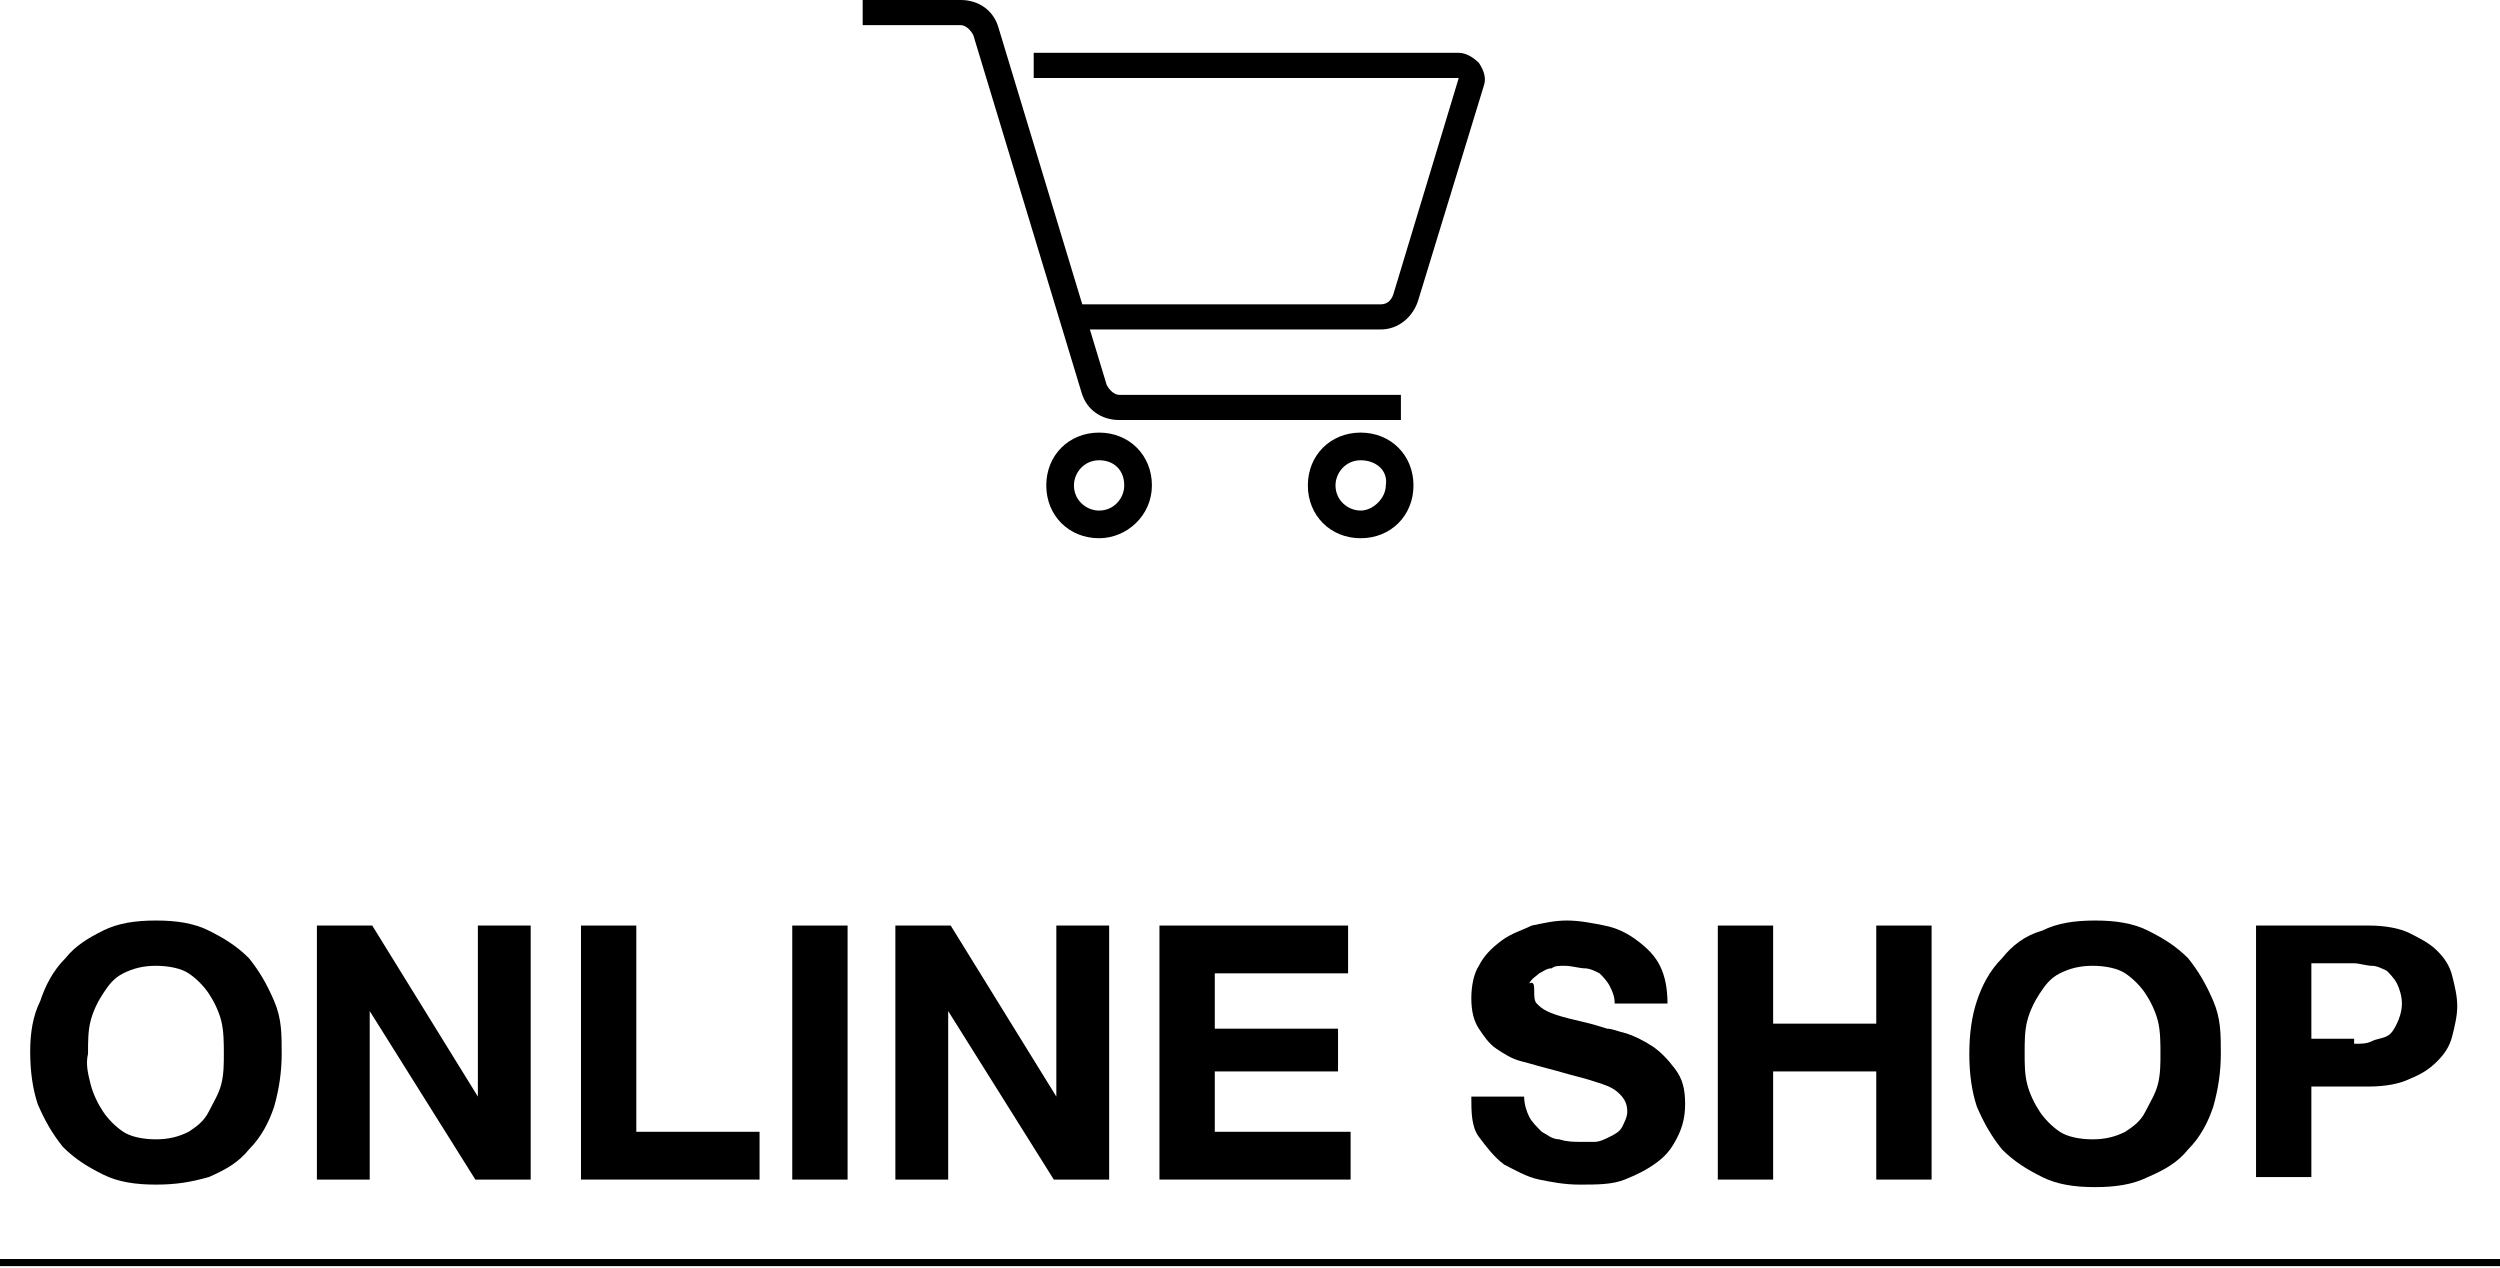
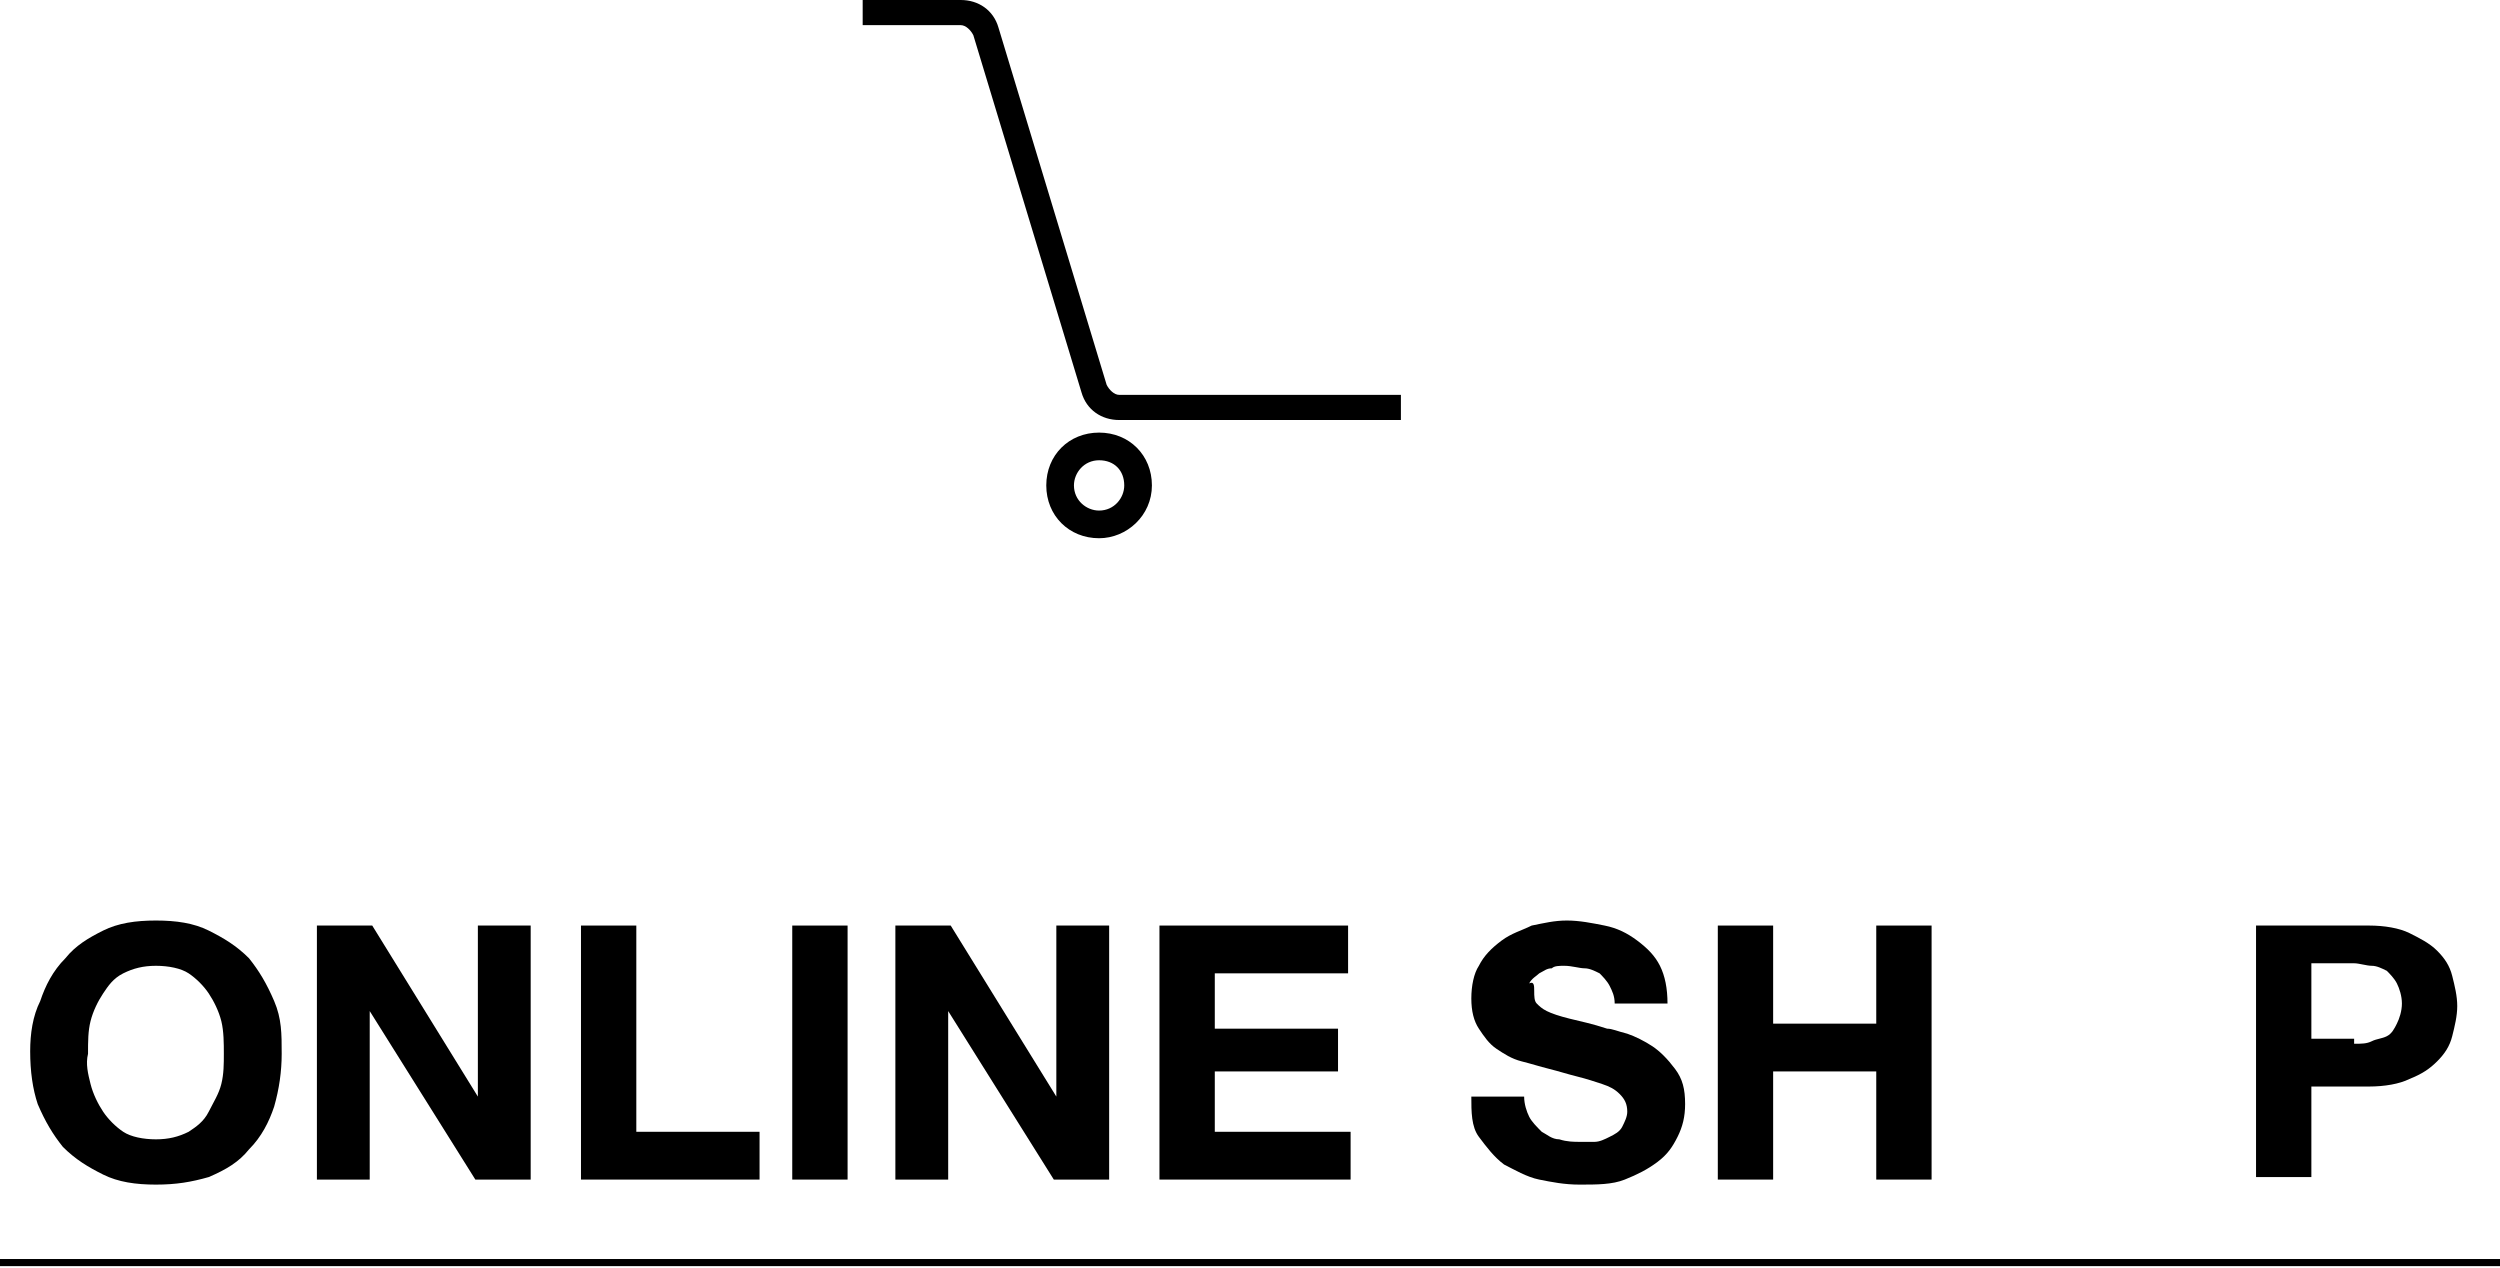
<svg xmlns="http://www.w3.org/2000/svg" version="1.1" id="_レイヤー_2" x="0px" y="0px" viewBox="0 0 99.4 50.4" style="enable-background:new 0 0 99.4 50.4;" xml:space="preserve">
  <style type="text/css">
	.st0{fill:none;stroke:#000000;stroke-width:0.283;stroke-miterlimit:10;}
</style>
  <g>
    <g>
      <g>
        <path d="M1.6,39.8c0.2-0.6,0.5-1.2,1-1.7C3,37.6,3.5,37.3,4.1,37c0.6-0.3,1.3-0.4,2.1-0.4c0.8,0,1.5,0.1,2.1,0.4     c0.6,0.3,1.1,0.6,1.6,1.1c0.4,0.5,0.7,1,1,1.7s0.3,1.3,0.3,2.1c0,0.7-0.1,1.4-0.3,2.1c-0.2,0.6-0.5,1.2-1,1.7     c-0.4,0.5-0.9,0.8-1.6,1.1C7.6,47,7,47.1,6.2,47.1c-0.8,0-1.5-0.1-2.1-0.4c-0.6-0.3-1.1-0.6-1.6-1.1c-0.4-0.5-0.7-1-1-1.7     c-0.2-0.6-0.3-1.3-0.3-2.1C1.2,41.1,1.3,40.4,1.6,39.8z M3.6,43.1c0.1,0.4,0.3,0.8,0.5,1.1c0.2,0.3,0.5,0.6,0.8,0.8     s0.8,0.3,1.3,0.3c0.5,0,0.9-0.1,1.3-0.3c0.3-0.2,0.6-0.4,0.8-0.8s0.4-0.7,0.5-1.1c0.1-0.4,0.1-0.8,0.1-1.2c0-0.4,0-0.9-0.1-1.3     c-0.1-0.4-0.3-0.8-0.5-1.1c-0.2-0.3-0.5-0.6-0.8-0.8c-0.3-0.2-0.8-0.3-1.3-0.3c-0.5,0-0.9,0.1-1.3,0.3s-0.6,0.5-0.8,0.8     c-0.2,0.3-0.4,0.7-0.5,1.1c-0.1,0.4-0.1,0.8-0.1,1.3C3.4,42.3,3.5,42.7,3.6,43.1z" />
        <path d="M14.8,36.8l4.2,6.8h0v-6.8h2.1v10.1h-2.2l-4.2-6.7h0v6.7h-2.1V36.8H14.8z" />
        <path d="M25.3,36.8V45h4.9v1.9h-7.1V36.8H25.3z" />
        <path d="M33.7,36.8v10.1h-2.2V36.8H33.7z" />
        <path d="M37.8,36.8l4.2,6.8h0v-6.8h2.1v10.1h-2.2l-4.2-6.7h0v6.7h-2.1V36.8H37.8z" />
        <path d="M53.6,36.8v1.9h-5.3v2.2h4.9v1.7h-4.9V45h5.4v1.9h-7.6V36.8H53.6z" />
        <path d="M60.8,44.4c0.1,0.2,0.3,0.4,0.5,0.6c0.2,0.1,0.4,0.3,0.7,0.3c0.3,0.1,0.6,0.1,0.8,0.1c0.2,0,0.4,0,0.6,0     c0.2,0,0.4-0.1,0.6-0.2c0.2-0.1,0.4-0.2,0.5-0.4c0.1-0.2,0.2-0.4,0.2-0.6c0-0.3-0.1-0.5-0.3-0.7c-0.2-0.2-0.4-0.3-0.7-0.4     c-0.3-0.1-0.6-0.2-1-0.3c-0.4-0.1-0.7-0.2-1.1-0.3c-0.4-0.1-0.7-0.2-1.1-0.3s-0.7-0.3-1-0.5c-0.3-0.2-0.5-0.5-0.7-0.8     c-0.2-0.3-0.3-0.7-0.3-1.2c0-0.5,0.1-1,0.3-1.3c0.2-0.4,0.5-0.7,0.9-1s0.8-0.4,1.2-0.6c0.5-0.1,0.9-0.2,1.4-0.2     c0.5,0,1,0.1,1.5,0.2c0.5,0.1,0.9,0.3,1.3,0.6c0.4,0.3,0.7,0.6,0.9,1c0.2,0.4,0.3,0.9,0.3,1.5h-2.1c0-0.3-0.1-0.5-0.2-0.7     c-0.1-0.2-0.3-0.4-0.4-0.5c-0.2-0.1-0.4-0.2-0.6-0.2c-0.2,0-0.5-0.1-0.8-0.1c-0.2,0-0.4,0-0.5,0.1c-0.2,0-0.3,0.1-0.5,0.2     c-0.1,0.1-0.3,0.2-0.4,0.4C61,39,61,39.2,61,39.4c0,0.2,0,0.4,0.1,0.5c0.1,0.1,0.2,0.2,0.4,0.3c0.2,0.1,0.5,0.2,0.9,0.3     s0.9,0.2,1.5,0.4c0.2,0,0.4,0.1,0.8,0.2c0.3,0.1,0.7,0.3,1,0.5s0.6,0.5,0.9,0.9s0.4,0.8,0.4,1.4c0,0.5-0.1,0.9-0.3,1.3     c-0.2,0.4-0.4,0.7-0.8,1c-0.4,0.3-0.8,0.5-1.3,0.7c-0.5,0.2-1.1,0.2-1.8,0.2c-0.6,0-1.1-0.1-1.6-0.2c-0.5-0.1-1-0.4-1.4-0.6     c-0.4-0.3-0.7-0.7-1-1.1s-0.3-1-0.3-1.6h2.1C60.6,43.9,60.7,44.2,60.8,44.4z" />
        <path d="M70.5,36.8v3.9h4.1v-3.9h2.2v10.1h-2.2v-4.3h-4.1v4.3h-2.2V36.8H70.5z" />
-         <path d="M78.6,39.8c0.2-0.6,0.5-1.2,1-1.7c0.4-0.5,0.9-0.9,1.6-1.1c0.6-0.3,1.3-0.4,2.1-0.4c0.8,0,1.5,0.1,2.1,0.4     c0.6,0.3,1.1,0.6,1.6,1.1c0.4,0.5,0.7,1,1,1.7s0.3,1.3,0.3,2.1c0,0.7-0.1,1.4-0.3,2.1c-0.2,0.6-0.5,1.2-1,1.7     c-0.4,0.5-0.9,0.8-1.6,1.1c-0.6,0.3-1.3,0.4-2.1,0.4c-0.8,0-1.5-0.1-2.1-0.4c-0.6-0.3-1.1-0.6-1.6-1.1c-0.4-0.5-0.7-1-1-1.7     c-0.2-0.6-0.3-1.3-0.3-2.1C78.3,41.1,78.4,40.4,78.6,39.8z M80.6,43.1c0.1,0.4,0.3,0.8,0.5,1.1s0.5,0.6,0.8,0.8s0.8,0.3,1.3,0.3     c0.5,0,0.9-0.1,1.3-0.3c0.3-0.2,0.6-0.4,0.8-0.8s0.4-0.7,0.5-1.1c0.1-0.4,0.1-0.8,0.1-1.2c0-0.4,0-0.9-0.1-1.3     c-0.1-0.4-0.3-0.8-0.5-1.1c-0.2-0.3-0.5-0.6-0.8-0.8c-0.3-0.2-0.8-0.3-1.3-0.3c-0.5,0-0.9,0.1-1.3,0.3s-0.6,0.5-0.8,0.8     c-0.2,0.3-0.4,0.7-0.5,1.1c-0.1,0.4-0.1,0.8-0.1,1.3C80.5,42.3,80.5,42.7,80.6,43.1z" />
        <path d="M94.2,36.8c0.6,0,1.2,0.1,1.6,0.3c0.4,0.2,0.8,0.4,1.1,0.7c0.3,0.3,0.5,0.6,0.6,1c0.1,0.4,0.2,0.8,0.2,1.2     c0,0.4-0.1,0.8-0.2,1.2s-0.3,0.7-0.6,1c-0.3,0.3-0.6,0.5-1.1,0.7c-0.4,0.2-1,0.3-1.6,0.3h-2.3v3.6h-2.2V36.8H94.2z M93.6,41.5     c0.3,0,0.5,0,0.7-0.1s0.4-0.1,0.6-0.2c0.2-0.1,0.3-0.3,0.4-0.5c0.1-0.2,0.2-0.5,0.2-0.8c0-0.3-0.1-0.6-0.2-0.8     c-0.1-0.2-0.3-0.4-0.4-0.5c-0.2-0.1-0.4-0.2-0.6-0.2s-0.5-0.1-0.7-0.1h-1.7v3H93.6z" />
      </g>
    </g>
    <line class="st0" x1="0" y1="50.2" x2="99.4" y2="50.2" />
    <g>
      <g>
-         <path d="M54.9,13.1H42.6v-1h12.3c0.2,0,0.4-0.1,0.5-0.4L58,3.1H41.1v-1H58c0.3,0,0.6,0.2,0.8,0.4c0.2,0.3,0.3,0.6,0.2,0.9     l-2.6,8.5C56.2,12.6,55.6,13.1,54.9,13.1z" />
        <path d="M55.7,16.7H44.5c-0.7,0-1.3-0.4-1.5-1.1L38.7,1.4C38.6,1.2,38.4,1,38.2,1h-3.9V0h3.9c0.7,0,1.3,0.4,1.5,1.1L44,15.3     c0.1,0.2,0.3,0.4,0.5,0.4h11.2V16.7z" />
        <path d="M43.7,21.4c-1.2,0-2.1-0.9-2.1-2.1c0-1.2,0.9-2.1,2.1-2.1c1.2,0,2.1,0.9,2.1,2.1C45.8,20.5,44.8,21.4,43.7,21.4z      M43.7,18.3c-0.6,0-1,0.5-1,1c0,0.6,0.5,1,1,1c0.6,0,1-0.5,1-1C44.7,18.7,44.3,18.3,43.7,18.3z" />
-         <path d="M54.1,21.4c-1.2,0-2.1-0.9-2.1-2.1c0-1.2,0.9-2.1,2.1-2.1s2.1,0.9,2.1,2.1C56.2,20.5,55.3,21.4,54.1,21.4z M54.1,18.3     c-0.6,0-1,0.5-1,1c0,0.6,0.5,1,1,1s1-0.5,1-1C55.2,18.7,54.7,18.3,54.1,18.3z" />
      </g>
    </g>
  </g>
</svg>